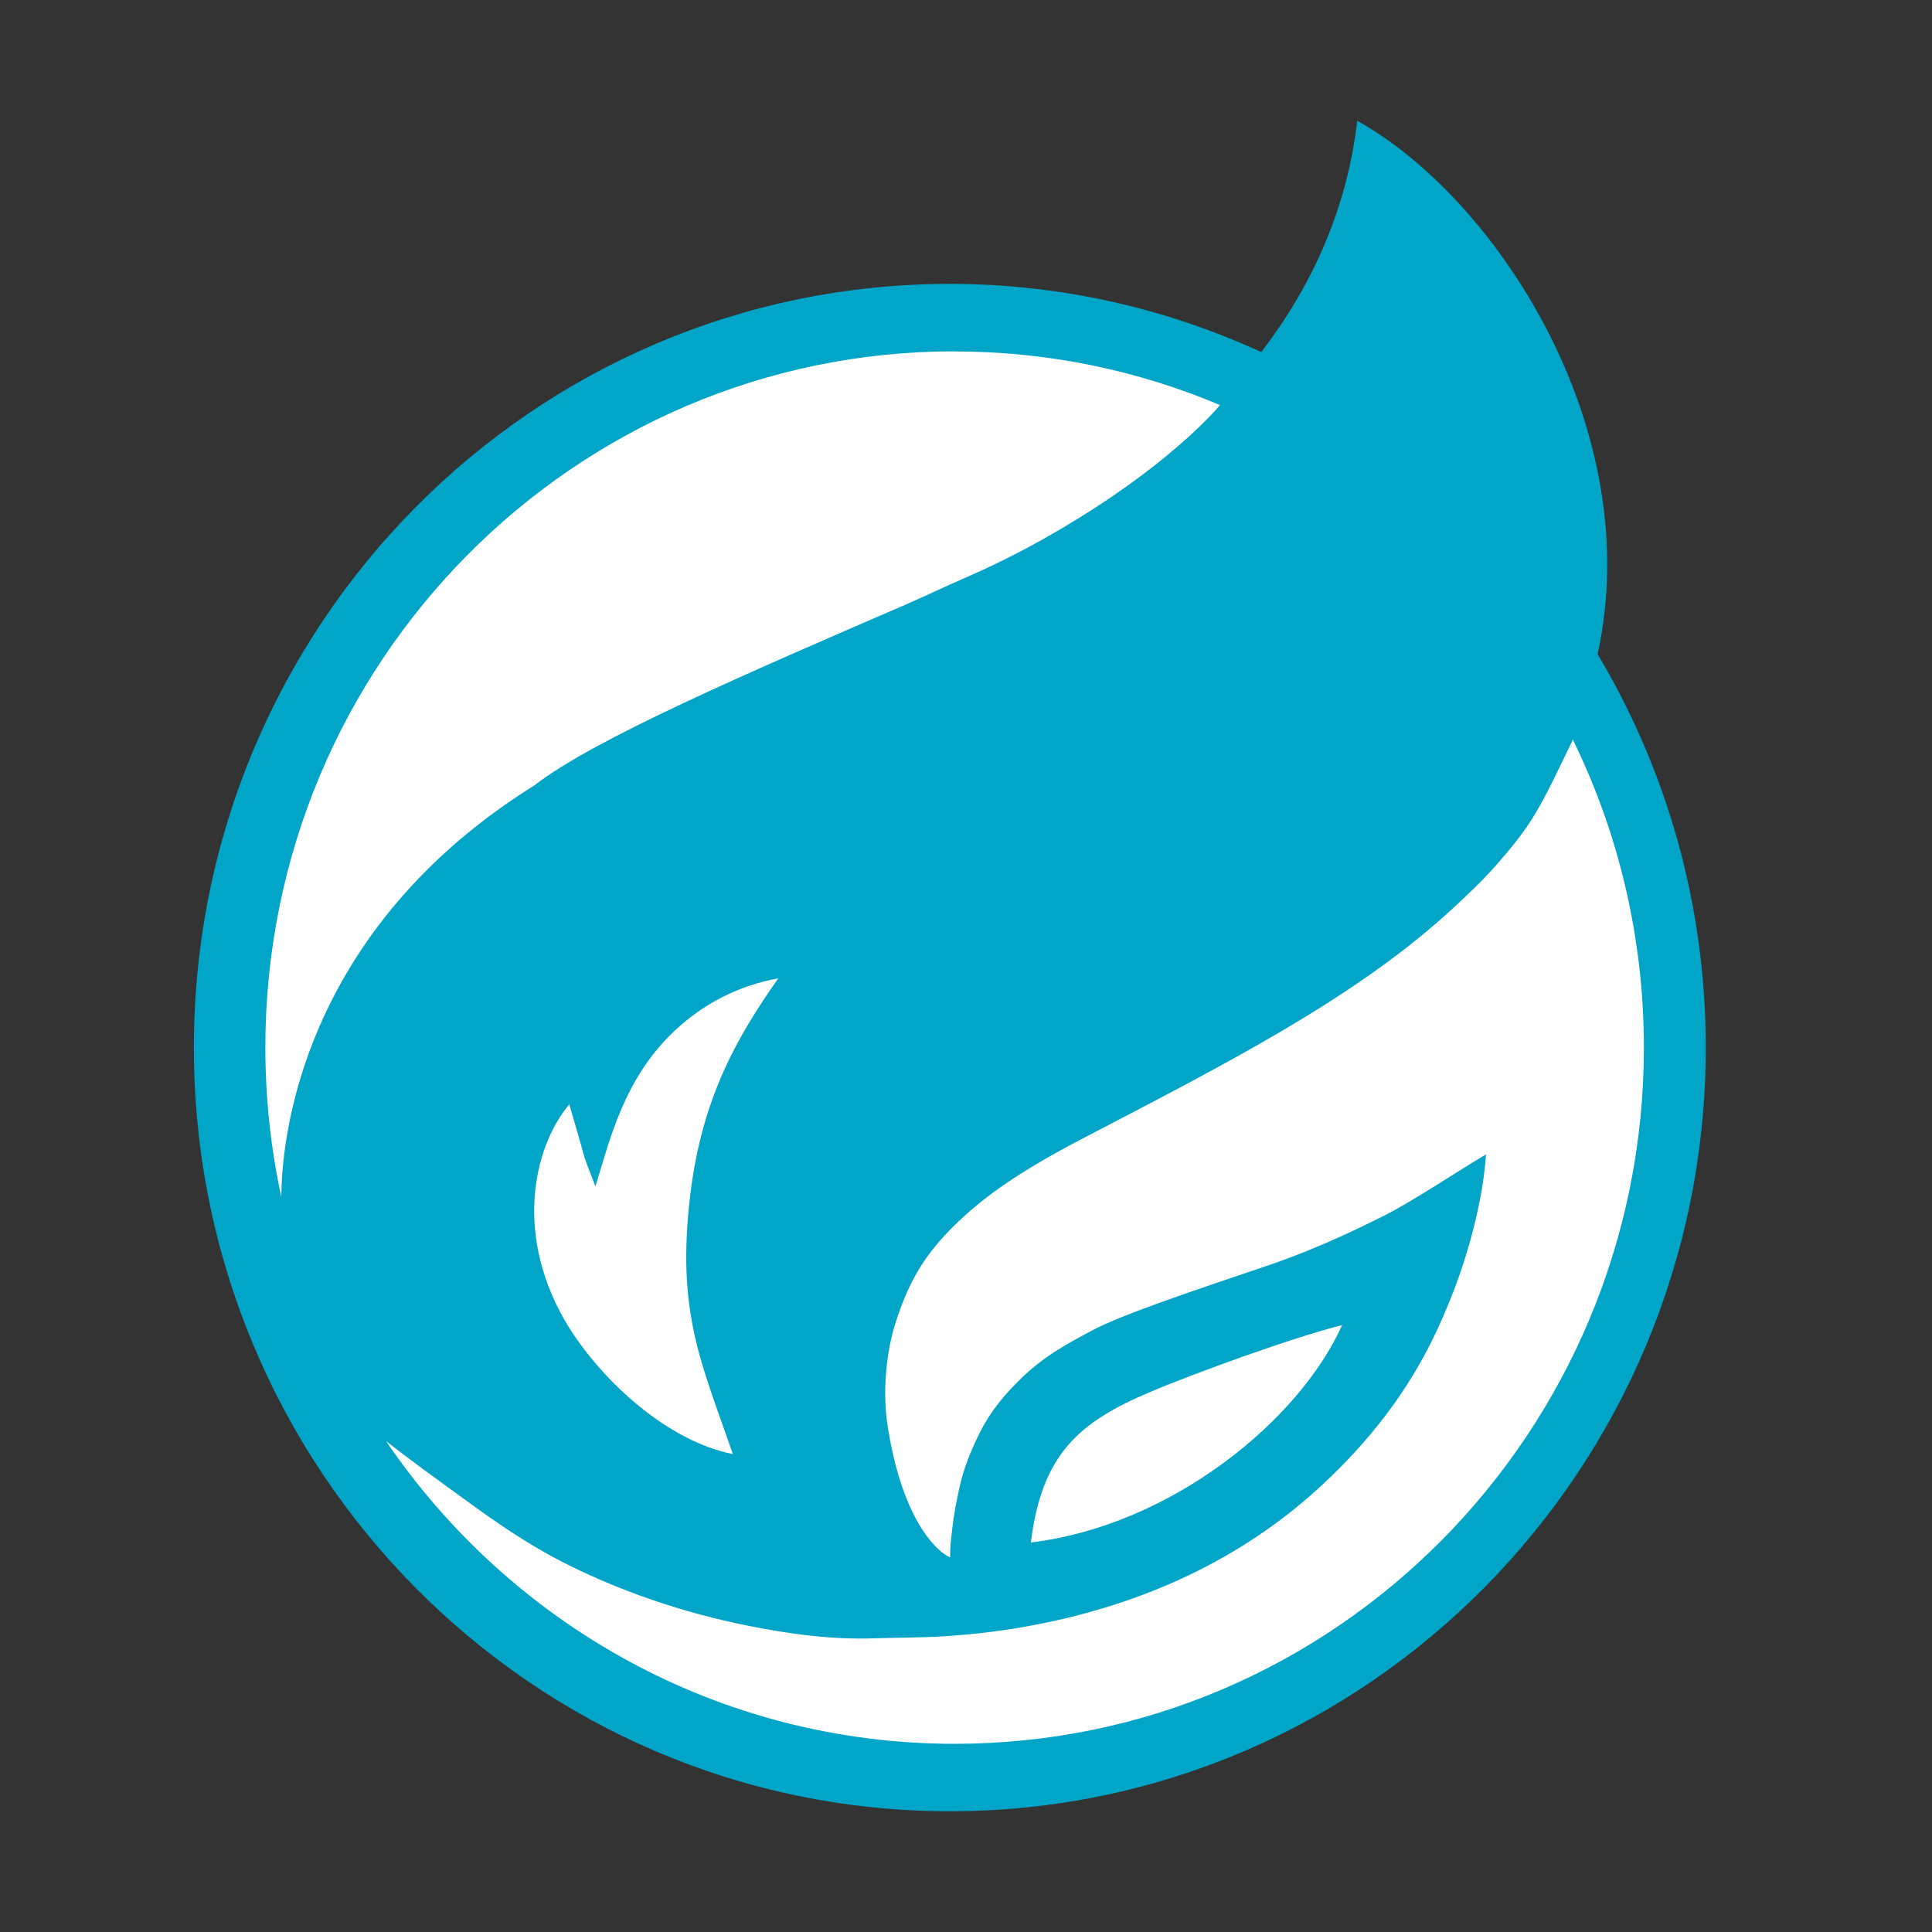
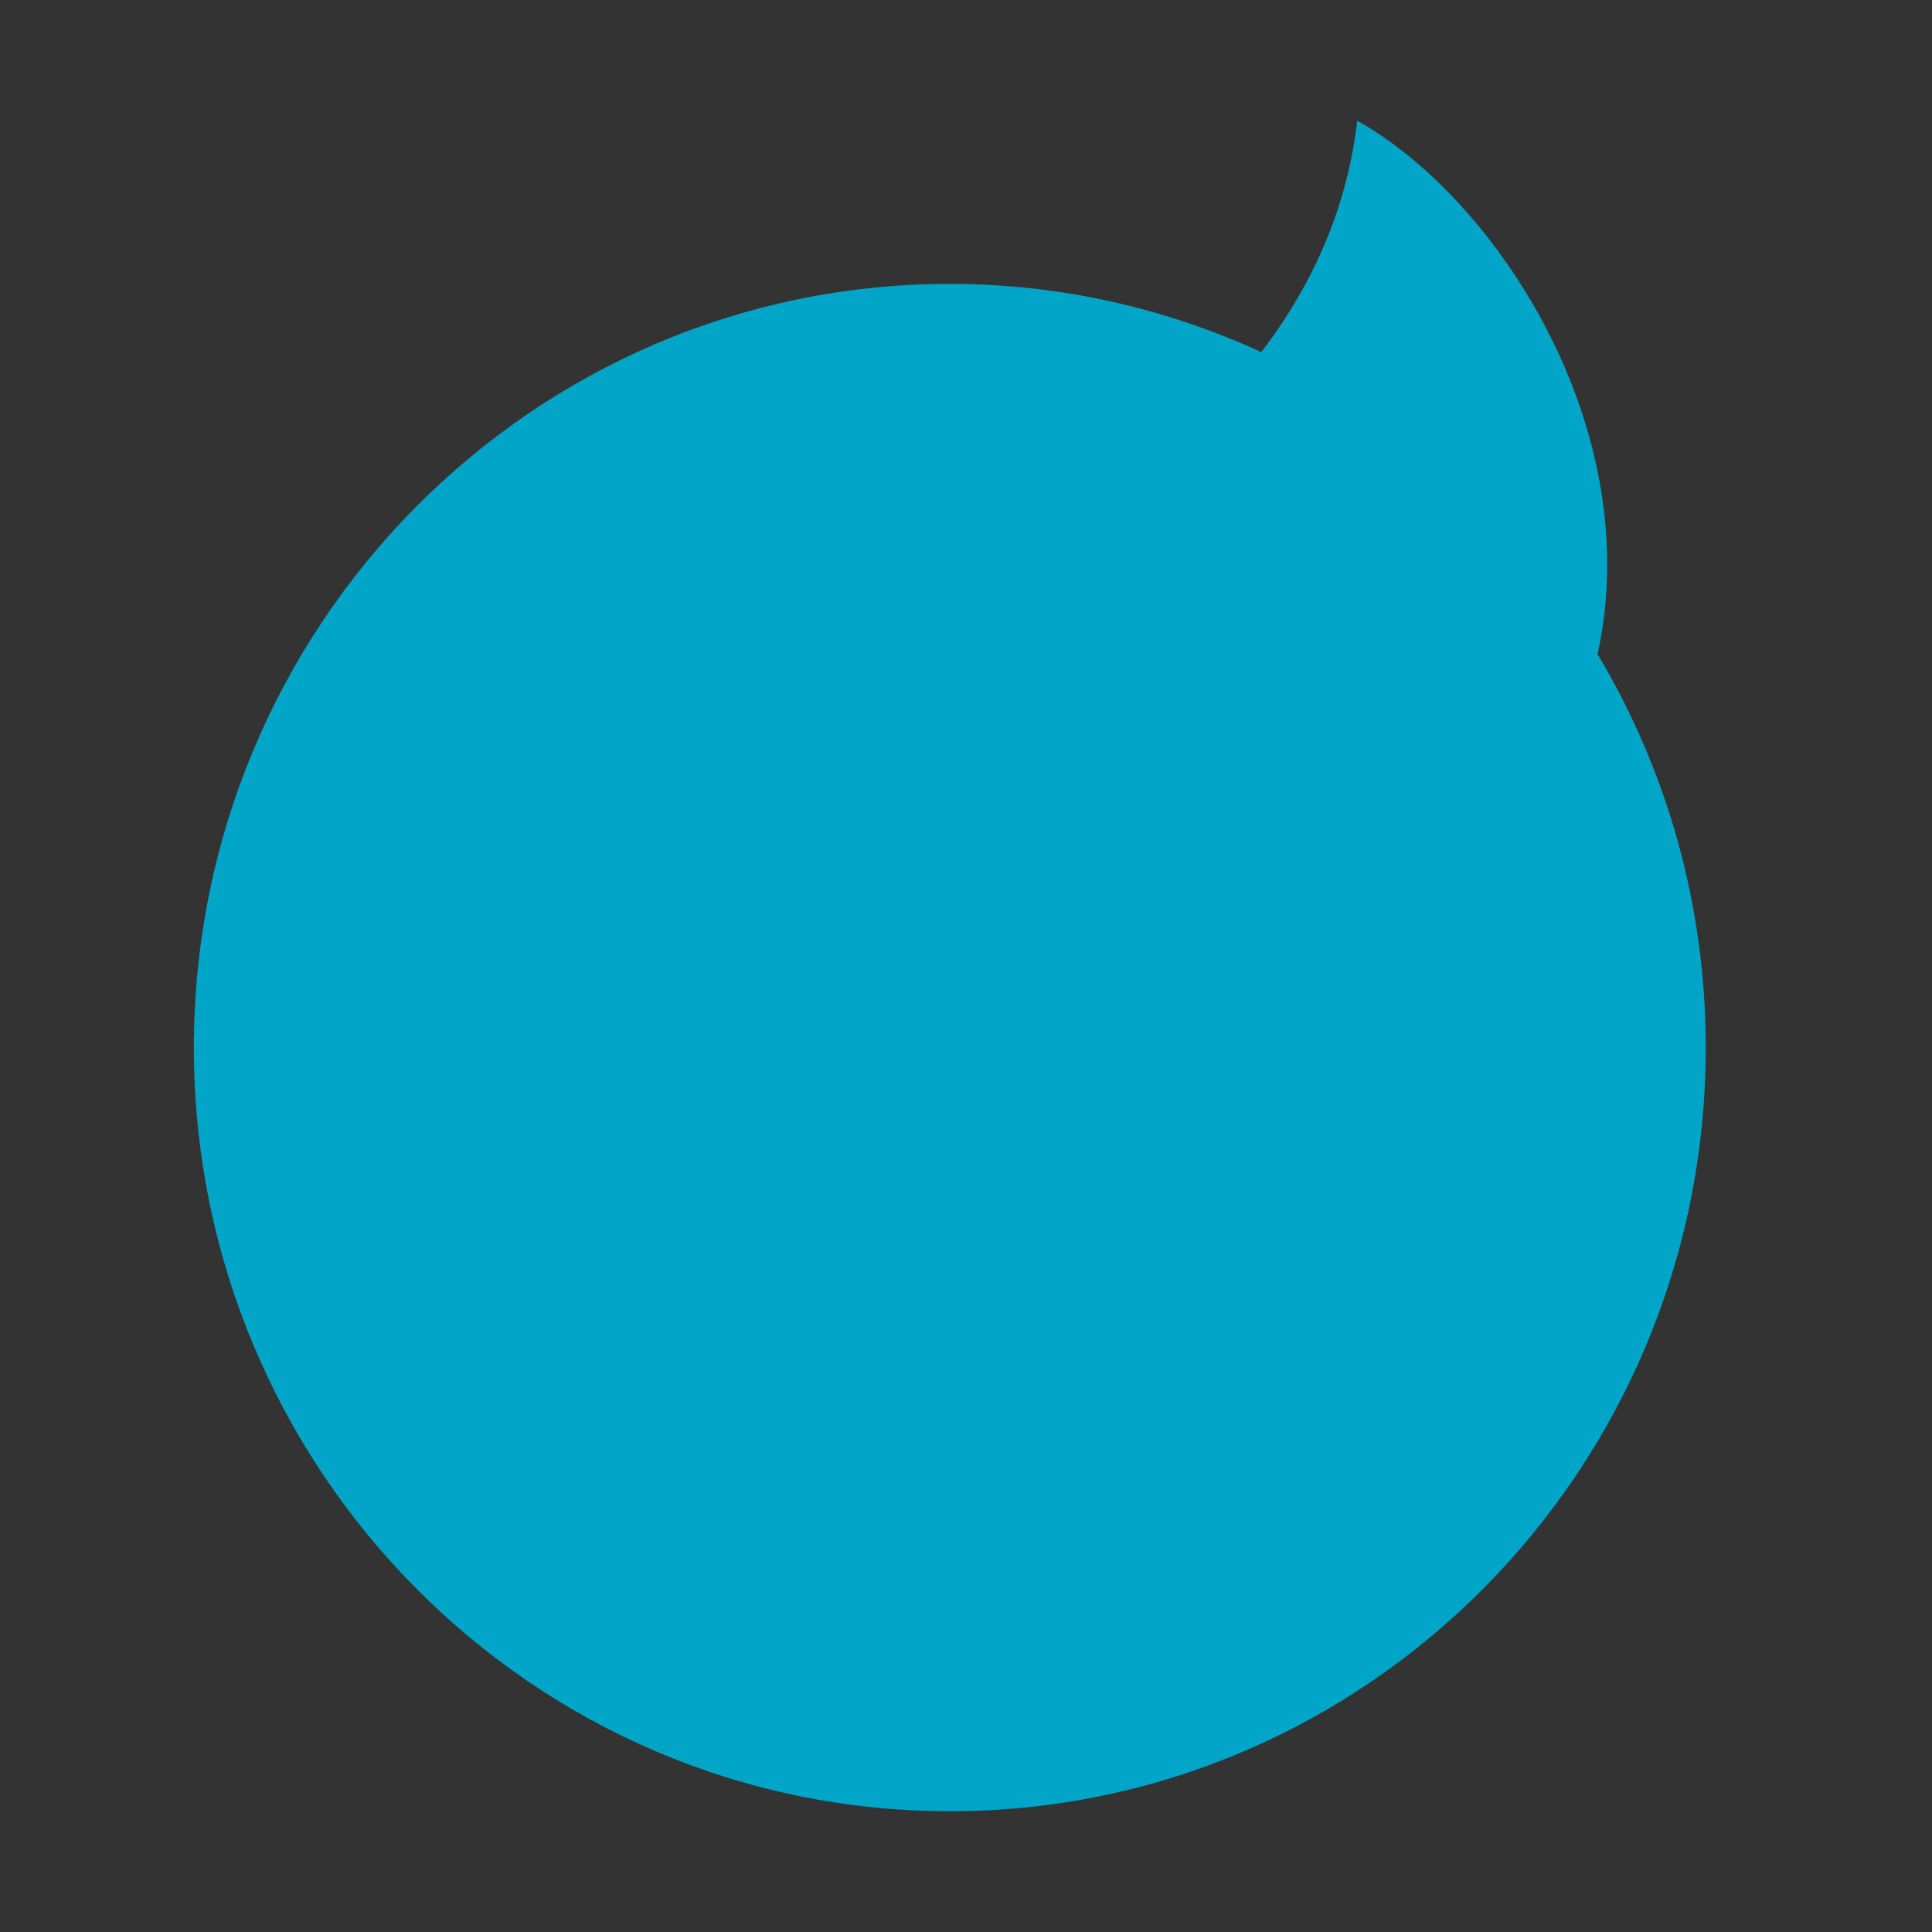
<svg xmlns="http://www.w3.org/2000/svg" width="32" height="32" viewBox="0 0 32 32" fill="none">
  <rect x="0" y="0" width="32" height="32" fill="#333333" stroke="none" />
  <path fill-rule="evenodd" clip-rule="evenodd" d="M26.462 10.833C27.279 7.102 24.786 3.286 22.48 2C22.325 3.328 21.824 4.611 20.891 5.831C19.316 5.109 17.572 4.702 15.732 4.702C8.817 4.702 3.211 10.366 3.211 17.351C3.211 24.336 8.817 30 15.732 30C22.648 30 28.253 24.336 28.253 17.351C28.253 14.966 27.597 12.737 26.46 10.833H26.462Z" fill="#00A5C8" />
-   <path fill-rule="evenodd" clip-rule="evenodd" d="M26.054 12.256C26.805 13.792 27.228 15.523 27.228 17.351C27.228 23.72 22.118 28.883 15.812 28.883C11.903 28.883 8.452 26.898 6.394 23.869C6.424 23.892 6.807 24.193 7.444 24.652C7.964 25.028 8.625 25.533 9.444 25.936C10.304 26.36 11.3 26.709 12.389 26.927C13.05 27.06 13.759 27.16 14.471 27.136C14.843 27.124 15.225 27.126 15.601 27.104C16.136 27.072 16.668 27.006 17.183 26.905C18.913 26.567 20.563 25.845 21.916 24.579C22.648 23.894 23.318 23.079 23.812 22.009C24.074 21.44 24.307 20.806 24.463 20.107C24.533 19.793 24.587 19.481 24.613 19.12C24.2 19.363 23.33 19.943 22.869 20.163C22.662 20.264 21.914 20.649 21.005 20.959C19.863 21.346 18.599 21.764 18.094 22.034C17.732 22.227 17.307 22.448 16.928 22.817C16.66 23.077 16.41 23.357 16.213 23.761C16.087 24.019 15.968 24.299 15.895 24.623C15.844 24.849 15.8 25.077 15.771 25.332C15.754 25.477 15.735 25.634 15.737 25.794C15.737 25.794 15.664 25.769 15.557 25.673C15.319 25.46 14.906 24.91 14.704 23.634C14.605 23.003 14.695 22.363 14.819 21.955C14.921 21.621 15.037 21.346 15.171 21.108C15.39 20.721 15.659 20.424 15.997 20.119C16.42 19.739 16.976 19.356 17.927 18.86C20.274 17.636 22.354 16.58 23.943 15.155C24.234 14.892 24.533 14.612 24.788 14.322C25.024 14.053 25.223 13.81 25.396 13.53C25.622 13.164 25.809 12.747 26.04 12.278L26.047 12.249L26.054 12.256ZM15.81 5.819C9.505 5.819 4.395 10.982 4.395 17.351C4.395 18.2 4.487 19.027 4.659 19.825C4.674 19.727 4.509 15.714 8.856 13.005C9.83 12.246 12.389 11.144 15.003 10.013C15.341 9.866 15.672 9.706 16.007 9.561C16.731 9.247 17.353 8.901 17.878 8.575C19.499 7.573 20.196 6.722 20.208 6.71C18.855 6.138 17.368 5.821 15.808 5.821L15.81 5.819ZM12.892 16.205C12.226 16.323 11.638 16.634 11.167 17.079C10.343 17.857 10.107 18.851 9.862 19.651C9.782 19.425 9.697 19.263 9.629 18.981L9.429 18.291C8.815 19.027 8.513 20.507 9.417 21.975C9.898 22.755 10.96 23.845 12.139 24.085C11.614 22.564 11.198 21.737 11.434 19.783C11.628 18.176 12.216 17.165 12.892 16.203V16.205ZM17.074 25.548C19.413 25.266 21.527 23.518 22.23 21.948C21.469 22.134 19.78 22.745 19.052 23.055C17.873 23.553 17.256 24.083 17.074 25.548Z" fill="white" />
</svg>